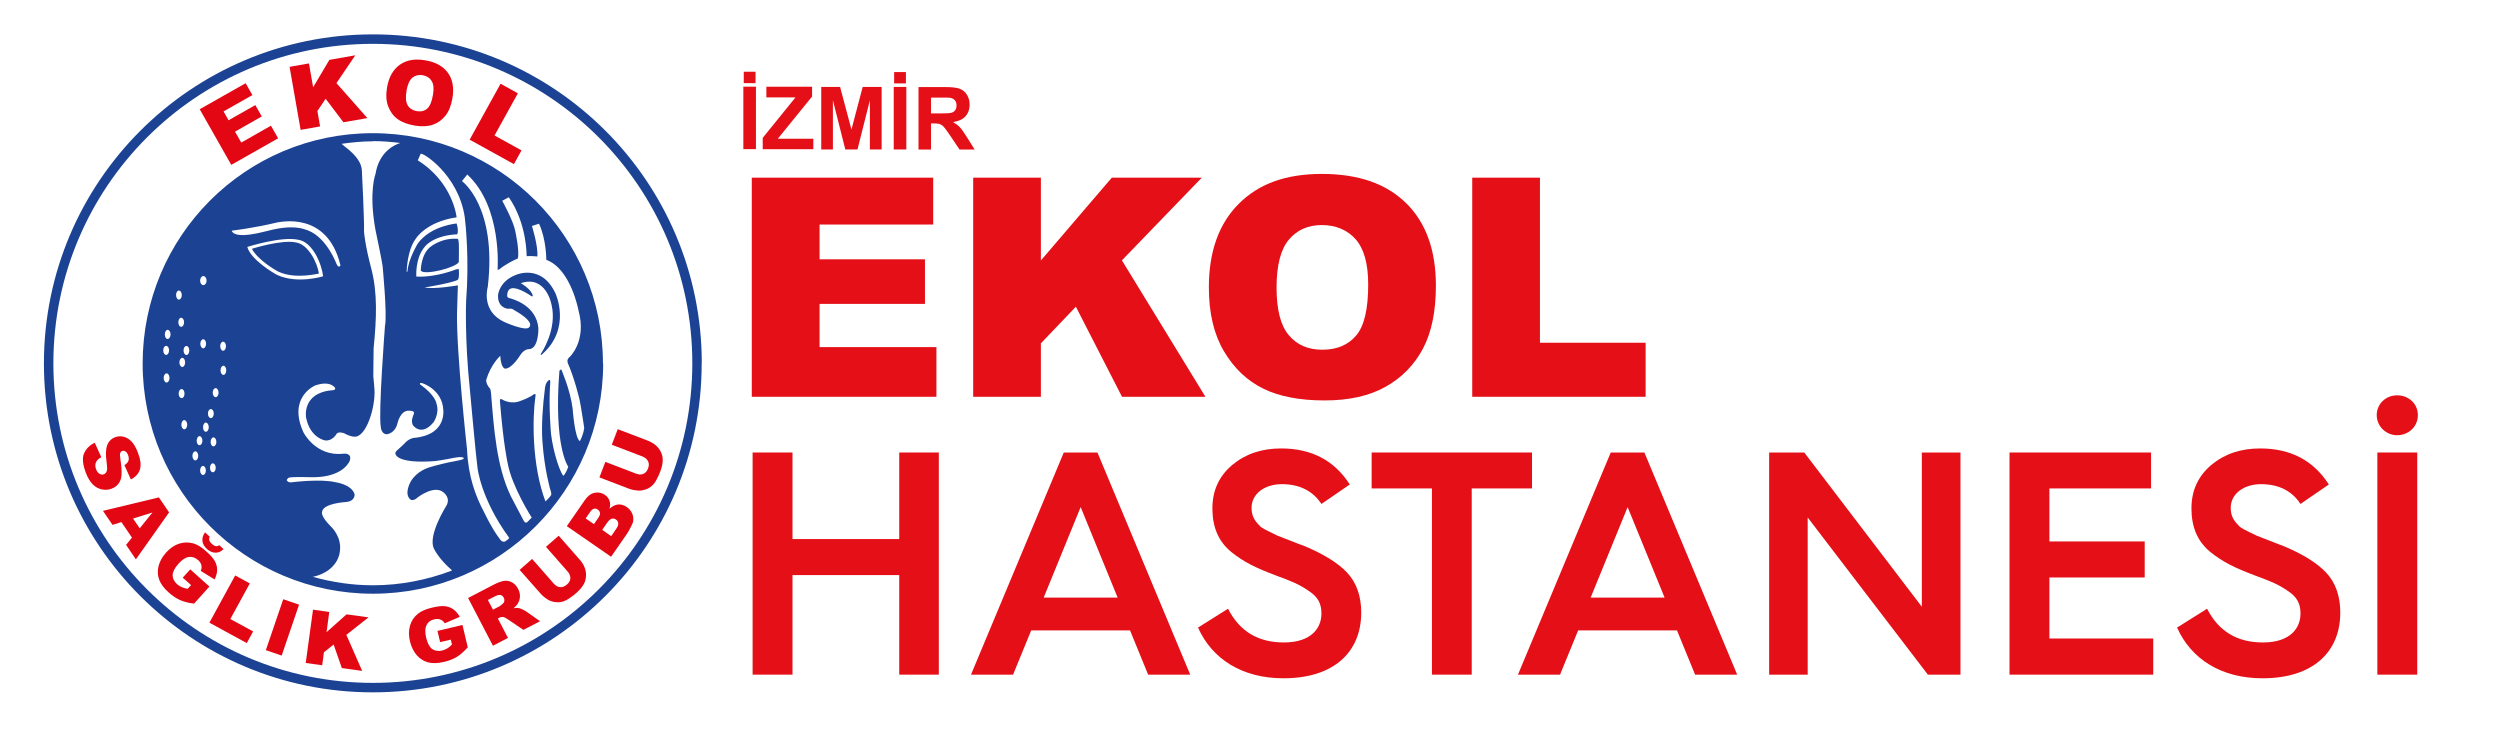
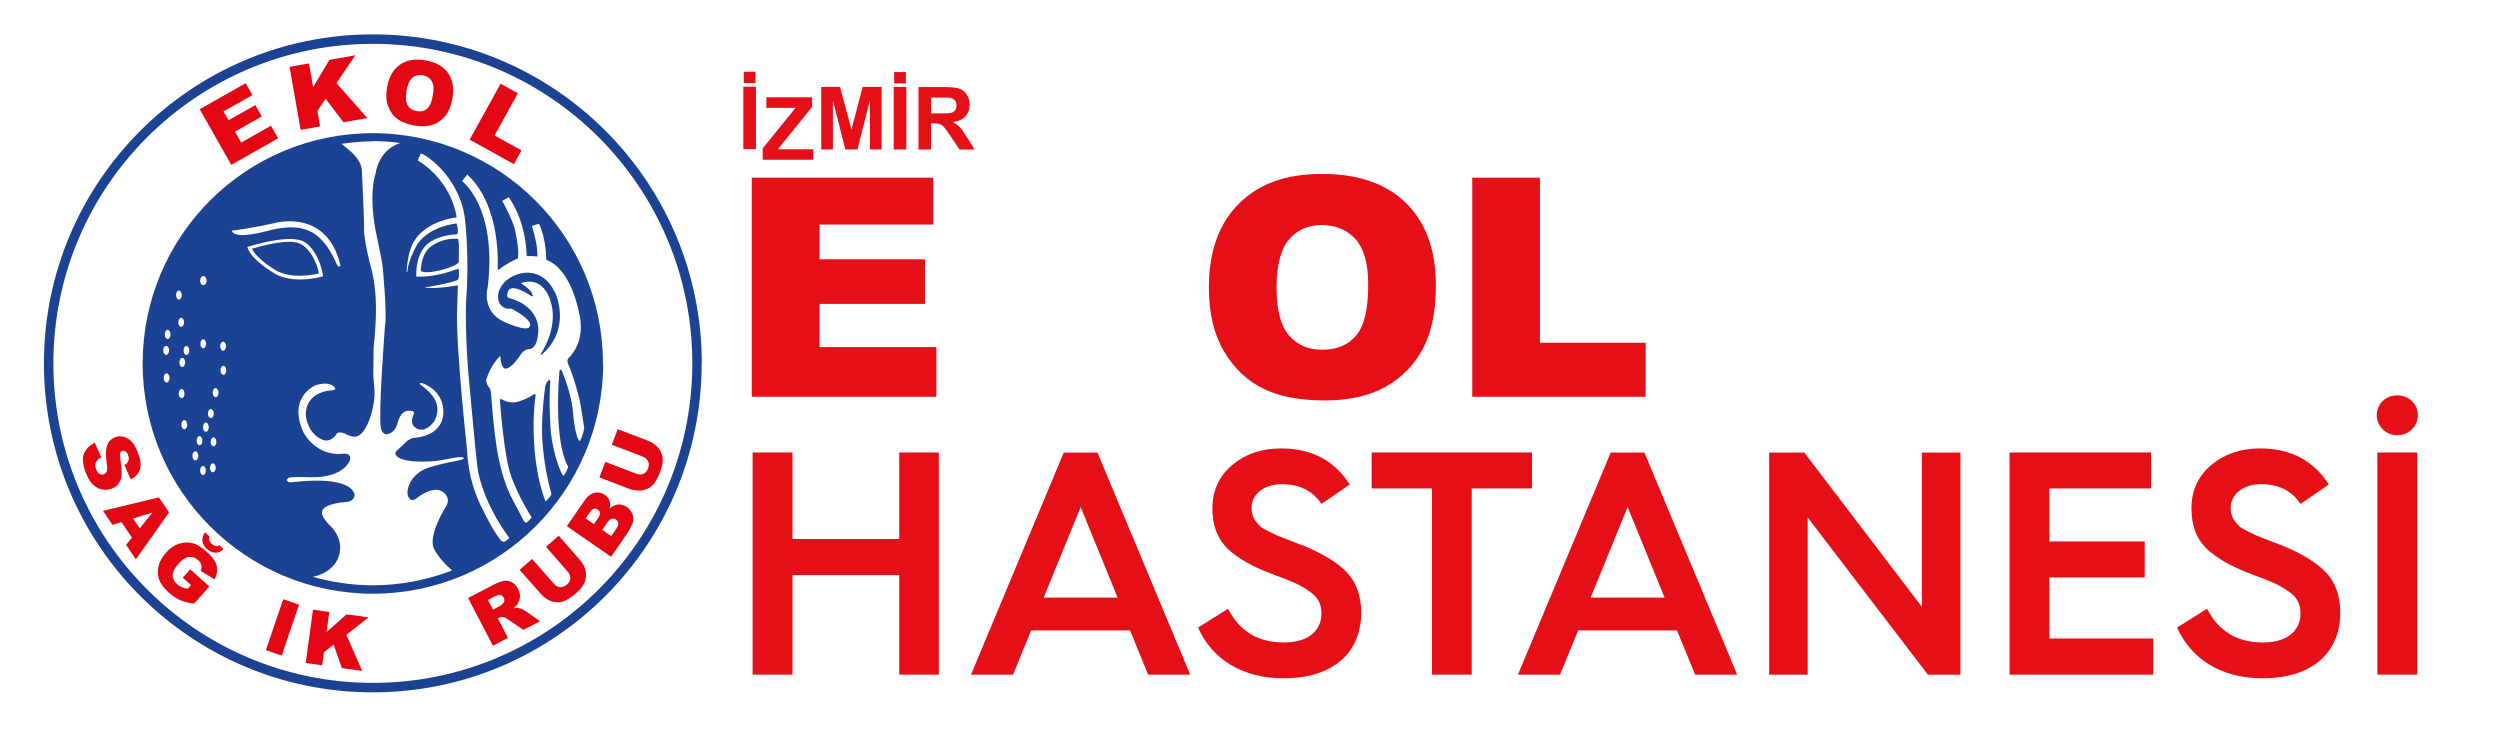
<svg xmlns="http://www.w3.org/2000/svg" id="uuid-053077e7-1f76-4c12-bad7-b6ece7db532b" width="84.67mm" height="24.69mm" viewBox="0 0 240 70">
  <defs>
    <style>.uuid-6cfa29c8-9013-469f-9e4f-095edc9a81ea{fill:#fff;}.uuid-6118dc1b-5825-47a2-bb4d-5384e9e51d98{fill:none;stroke:#fff;stroke-miterlimit:10;stroke-width:.23px;}.uuid-ae8e5e16-03e4-49e3-81c5-03df32872a4f{fill:#e30613;}.uuid-69612ae4-fa98-4427-84cf-20a97a06c404{fill:#1c4393;}.uuid-4abfd713-e51e-4d17-9b92-f84e0cdb7ecb{fill:#e40f17;}</style>
  </defs>
  <g id="uuid-5f834847-7aee-4d60-9f21-50d2cd135fd2">
    <rect class="uuid-6cfa29c8-9013-469f-9e4f-095edc9a81ea" width="240" height="70" vector-effect="non-scaling-stroke" />
  </g>
  <g>
    <path class="uuid-6cfa29c8-9013-469f-9e4f-095edc9a81ea" d="M67.36,35.12c0-17.44-14.14-31.58-31.58-31.58S4.19,17.67,4.19,35.12s14.14,31.58,31.58,31.58,31.58-14.14,31.58-31.58" />
    <circle class="uuid-6118dc1b-5825-47a2-bb4d-5384e9e51d98" cx="35.78" cy="34.9" r="31.58" />
    <path class="uuid-69612ae4-fa98-4427-84cf-20a97a06c404" d="M66.45,34.89c0,16.94-13.73,30.68-30.67,30.68S5.1,51.83,5.1,34.89,18.84,4.21,35.78,4.21s30.67,13.73,30.67,30.67m.91,0c0-17.43-14.14-31.58-31.58-31.58S4.19,17.46,4.19,34.9s14.14,31.58,31.58,31.58,31.58-14.14,31.58-31.58" />
    <path class="uuid-69612ae4-fa98-4427-84cf-20a97a06c404" d="M43.92,22.93c-1.65-.12-2.71,.85-2.71,.85-.85,.77-.83,2.22-.83,2.22,.41,.45,3.33-.29,3.65-.83,0-.75,.07-2.27-.12-2.24m-13.32,3.35c-.12-1.02-1.02-2.83-2.2-3-1.37-.3-4.23,.61-4.23,.61,.55,1.05,2.25,2.06,2.58,2.21,1.66,.75,3.82,.15,3.86,.17m5.17-12.72c.9,0,1.78,.07,2.65,.18-.45,.13-2.03,.75-2.39,2.98,0,0-.66,1.65-.02,5.28,0,0,.69,3.3,.7,3.55,0,0,.46,4.72,.23,5.75,0,0-.65,8.41-.4,9.72,0,0,.03,.62,.52,.69,0,0,.79,0,1.07-1.01,0,0,.26-1.34,1.16-1.25,0,0,.56-.02,.42,.31,0,0-.37,.72-.05,1.12,0,0,.78,1.07,1.94-.32,0,0,.61-.85,.28-1.81,0,0-.09-.79-1.57-1.83,0,0-.12-.22,.26-.1,0,0,1.88,.61,1.97,2.56,0,0,.29,2.07-2.17,2.58,0,0-.34,.08-.68,.1,0,0-.5,.07-.9,.56,0,0-.41,.4-.66,.61,0,0-.33,.24-.13,.48,0,0,.29,.85,3.78,.57,0,0,.94-.13,1.59-.27,0,0,1-.23,1.13-.02,.07,.15-.46,.22-.97,.33-.36,.04-1.81,.4-2.31,.56-.23,.07-1.22,.39-1.79,1.34,0,0-.75,1.24,0,1.79,0,0,.28,.12,.65-.24,0,0,1.6-1.25,2.49-.47,0,0,.71,.51,.26,1.28,0,0-1.79,2.82-1.2,4.09,0,0,.4,.92,1.67,2.04l.08,.08c-2.36,.9-4.92,1.42-7.6,1.42-2.01,0-3.95-.3-5.8-.82,.05,0,.09,0,.09,0,2.37-.57,2.52-2.32,2.52-2.32,.28-1.46-.81-2.47-.81-2.47-1.08-1.06-.88-1.44-.88-1.44,.08-.81,2.22-.94,2.22-.94,.99-.05,.9-.75,.9-.75-.28-.95-1.81-1.15-1.81-1.15-1.45-.36-4.22,0-4.22,0-.37,.06-.48-.19-.48-.19,.05-.22,.23-.26,.23-.26,.4-.09,1.94-.04,1.94-.04,2.93,.11,3.69-1.27,3.69-1.27,.34-.39,.21-.75,.21-.75-.21-.33-.65-.23-.65-.23-2.65,.28-3.81-2.04-3.81-2.04-1.56-3.38,1.1-4.51,1.1-4.51,1.51-.53,1.94,.24,1.94,.24,.04,.2-.24,.21-.24,.21-2.98,.22-2.56,2.61-2.56,2.61,.39,1.99,1.83,2.21,1.83,2.21,.66,.09,1.06-.56,1.06-.56,.15-.37,.76-.13,.76-.13,.66,.36,.98,.33,.98,.33,1.15,.11,2.06-2.87,1.94-4.57-.06-.59-.07-.9-.11-1.23,.02-.92,0-1.6,.03-2.7,.28-2.84,.39-5.27-.22-7.62-.61-2.28-.7-3.53-.7-3.53,.03-1.27-.21-5.92-.21-5.92-.06-1.27-1.67-2.27-1.68-2.32,0,0-.12-.1-.27-.23,.99-.14,1.99-.24,3.02-.24m-4.79,12.96s-2.42,.76-4.37-.11c-.39-.18-2.59-1.51-2.91-2.71,0,0,3.27-1.04,4.88-.69,1.39,.2,2.26,2.31,2.4,3.51m1.68-1.07l-.1,.13s-.14,.09-.29-.24c0,0-.91-2.5-2.73-3.22-.43-.14-1.39-.62-3.89,.04-.11,0-3.11,.92-3.45-.02,0,0,2.11-.24,4.41-.8,.06,.04,4.74-1.22,6.03,4.11m-11.23,9.66c.15,0,.27,.2,.27,.44s-.12,.44-.27,.44-.28-.19-.28-.44,.13-.44,.28-.44m-.31-1.88c0-.24,.12-.43,.28-.43s.27,.19,.27,.43-.12,.44-.27,.44-.28-.19-.28-.44m-5.32-1.13c0-.24,.12-.44,.27-.44s.28,.2,.28,.44-.12,.44-.28,.44-.27-.2-.27-.44m.17,3.74c.15,0,.28,.2,.28,.44s-.12,.44-.28,.44-.28-.2-.28-.44,.13-.44,.28-.44m-.32-2.21c0-.24,.12-.43,.28-.43s.28,.2,.28,.43-.12,.44-.28,.44-.28-.19-.28-.44m2.23-.42c.15,0,.27,.2,.27,.43s-.12,.44-.27,.44-.28-.19-.28-.44,.12-.43,.28-.43m-.4,2.02c-.15,0-.28-.2-.28-.44s.13-.44,.28-.44,.27,.2,.27,.44-.12,.44-.27,.44m.19,5.1c.15,0,.28,.2,.28,.44s-.12,.44-.28,.44-.28-.2-.28-.44,.12-.44,.28-.44m-.54-2.54c0-.24,.12-.44,.28-.44s.28,.19,.28,.44-.12,.43-.28,.43-.28-.2-.28-.43m.02-9.03c-.15,0-.27-.2-.27-.44s.12-.43,.27-.43,.28,.19,.28,.43-.12,.44-.28,.44m.5,2.17c0,.24-.12,.44-.28,.44s-.27-.2-.27-.44,.12-.43,.27-.43,.28,.2,.28,.43m3.04,13.98c0,.24-.12,.43-.28,.43s-.27-.19-.27-.43,.12-.43,.27-.43,.28,.19,.28,.43m.06-2.49c0,.24-.12,.43-.28,.43s-.27-.2-.27-.43,.12-.43,.27-.43,.28,.2,.28,.43m-.35-4.73c0-.24,.12-.43,.28-.43s.28,.2,.28,.43-.12,.44-.28,.44-.28-.2-.28-.44m-.46,2.01c0-.24,.12-.43,.28-.43s.28,.2,.28,.43-.12,.44-.28,.44-.28-.2-.28-.44m.08,1.31c0,.24-.12,.44-.28,.44s-.27-.2-.27-.44,.12-.44,.27-.44,.28,.2,.28,.44m-.83-14.07c0-.24,.14-.44,.31-.44s.31,.2,.31,.44-.14,.43-.31,.43-.31-.19-.31-.43m.02,6.06c0-.24,.12-.43,.28-.43s.27,.2,.27,.43-.12,.44-.27,.44-.28-.2-.28-.44m.26,11.73c.15,0,.27,.2,.27,.44s-.12,.43-.27,.43-.28-.19-.28-.43,.12-.44,.28-.44m-.46-.97c0,.24-.12,.44-.28,.44s-.28-.2-.28-.44,.12-.43,.28-.43,.28,.19,.28,.43m-.15-1.45c0-.24,.12-.44,.27-.44s.28,.2,.28,.44-.12,.43-.28,.43-.27-.2-.27-.43m35.6-7.54c.71,1.61,1.16,3.59,1.16,3.59,.12,.52,.45,2.71,.45,2.71-.09,.74-.42,1.28-.42,1.28-.49-.27-.69-3.12-.69-3.12-.22-1.8-1.1-3.79-1.1-3.79l-.17,.15c-.57,7.33,.85,9.22,.85,9.22-.26,.74-.48,.87-.48,.87-.5-.66-1.17-3.16-1.22-4.59-.18-2.72-.04-4.17-.04-4.17,0-.25,.02-.34,0-.41l-.1-.04c-.17,.13-.33,.32-.39,.72-.23,1.84-.36,3.67-.25,5.2,.19,2.71,.75,4.59,.75,4.6,.12,.3,.1,.51,.1,.51-.1,.21-.56,.64-.56,.64-1.32-3.5-1.26-8.03-.96-10.11,.07-.28-.14-.19-.14-.19-.44,.35-1.23,.62-1.23,.62-.99,.44-1.83-.11-1.83-.11-.27-.16-.21,.17-.21,.17,.33,4.2,.74,5.94,.74,5.94,.4,2.25,2.31,5.23,2.31,5.23l-.38,.39c-.24,.26-.4-.11-.4-.11l-1.23-2.34c-1.37-2.84-1.63-6.54-1.89-9.81-.04-.57-.16-.58-.16-.58-.36-.44-.31-.77-.31-.77,.45-1.51,1.35-2.31,1.35-2.31,.07,1.21,.46,1.23,.46,1.23,.65,.02,1.44-1.27,1.44-1.27,.37-.6,.81-.6,.81-.6,1,.03,.95-2.01,.95-2.01-.18-2.2-2.45-2.82-2.88-2.92l-.1-.1c-.07-.33,.1-.6,.1-.6,.42-.73,2.2,.53,2.2,.53,.21,.1,.13-.07,.13-.07-.14-.61-1.14-1.17-1.14-1.17,2.43-.81,2.95,2.06,2.95,2.06,.58,2.38-.99,4.67-.99,4.67-.16,.32,.11,.08,.11,.08,2.82-2.5,1.26-5.83,1.26-5.83-1.36-2.91-3.83-1.76-3.83-1.76-1.56,.61-1.68,1.89-1.68,1.89-.09,1.26,.93,1.35,.93,1.35,.26,0,.35-.08,.65,.15,2,1.14,1.43,1.59,1.43,1.59-.24,.51-2.41-.47-2.41-.47-2.29-1.06-1.59-3.37-1.59-3.37,.91-7.74-2.48-10.16-2.48-10.16l.51-.63c3.39,3.12,2.91,9.15,2.91,9.15l.18-.05c.41-.38,1.53-.97,1.76-1.03,.2-.67-.24-2.64-.24-2.64-.17-.96-1.25-2.91-1.25-2.91l.63-.34c1.77,2.56,1.71,5.66,1.71,5.66,.39-.04,1.03,.03,1.03,.03,.09-1.02-.52-2.93-.52-2.93l.68-.22c.71,1.51,.7,3.47,.7,3.47,2.36,.87,3.09,4.85,3.09,4.85,.82,2.96-.85,4.48-.85,4.48-.32,.27-.18,.5-.18,.5m-10.65-13.32s-2.48,.19-3.74,1.91c0,0-.93,1.51-1,2.7l-.08,.04s.03-2.05,.86-3.16c0,0,.96-1.65,3.94-2.08,0,0-.33-3.35-3.73-5.47l.27-.62c.1-.24,3.64,1.96,4.24,6.08,.09,.71,.44,4.1,.13,8.06,0,0-.15,3.66,.37,8.57,0,0,.62,6.83,.72,7.39,0,0,.28,2.98,3.05,6.77,0,.02-.05,.06-.09,.12-.1,.08-.2,.15-.3,.22-.12,.05-.25,.05-.41-.1,0,0-.66-.74-1.62-2.72-.79-1.49-1.52-3.37-1.63-6.02,0,0-1.04-9.36-.96-13.18l.08-2.57s-2.16,.39-3.2,.21c0,0,2.79-.46,3.2-.75,0,0,.17-.13,.08-1.04l-.29,.06s-1.85,.77-3.78,.68c0,0-.14-1.79,.84-2.9,0,0,.77-1.05,3.09-1.16,0,0,.16-.33-.06-1.03m14.05,13.43c0-12.21-9.9-22.11-22.11-22.11S13.67,22.68,13.67,34.9s9.9,22.11,22.11,22.11,22.11-9.9,22.11-22.11" />
    <g>
      <path class="uuid-ae8e5e16-03e4-49e3-81c5-03df32872a4f" d="M9.07,42.51l.63,1.39c-.22,.12-.37,.25-.46,.39-.14,.23-.15,.49-.04,.77,.08,.21,.19,.36,.34,.44,.14,.08,.28,.09,.41,.04,.12-.05,.22-.15,.27-.29,.06-.15,.05-.44-.01-.87-.1-.71-.08-1.25,.05-1.62,.14-.37,.39-.63,.77-.78,.25-.09,.51-.11,.79-.05s.53,.21,.77,.45c.24,.24,.45,.61,.64,1.12,.24,.62,.3,1.13,.19,1.54-.11,.41-.4,.74-.88,1l-.62-1.38c.2-.12,.33-.26,.39-.42,.05-.16,.04-.34-.04-.55-.07-.17-.15-.29-.26-.35s-.21-.07-.32-.03c-.08,.03-.13,.09-.17,.19-.04,.09-.03,.28,.01,.57,.11,.71,.14,1.23,.11,1.57s-.14,.61-.3,.82c-.16,.21-.38,.36-.64,.46-.31,.12-.63,.14-.96,.07s-.62-.24-.87-.49c-.25-.26-.47-.62-.65-1.09-.31-.82-.37-1.45-.17-1.89s.53-.77,1-1h.02Z" />
      <path class="uuid-ae8e5e16-03e4-49e3-81c5-03df32872a4f" d="M12.65,51.63l-1.02-1.5-.85,.27-.92-1.35,5.37-1.29,.98,1.44-3.19,4.51-.94-1.39,.56-.69h.01Zm.74-.9l1.22-1.52-1.86,.58s.64,.94,.64,.94Z" />
      <path class="uuid-ae8e5e16-03e4-49e3-81c5-03df32872a4f" d="M17.52,55.47l.72-.8,1.84,1.65-1.47,1.64c-.57-.07-1.02-.19-1.37-.35s-.71-.4-1.08-.73c-.46-.41-.76-.82-.91-1.24-.15-.41-.16-.85-.05-1.3,.12-.45,.36-.87,.71-1.27,.38-.42,.79-.71,1.24-.86s.92-.16,1.4-.03c.37,.11,.78,.36,1.22,.76,.43,.38,.71,.7,.85,.97s.21,.54,.2,.83c0,.29-.09,.59-.24,.9l-1.33-.82c.08-.19,.1-.37,.06-.55s-.15-.35-.33-.5c-.26-.23-.55-.33-.87-.29s-.65,.26-1,.65c-.37,.42-.56,.79-.56,1.1s.14,.6,.42,.86c.13,.12,.28,.21,.43,.28,.16,.07,.35,.13,.59,.17l.33-.36s-.8-.71-.8-.71Zm3.49-3.14l.43,.39c-.16,.16-.32,.26-.49,.31s-.35,.05-.55,0c-.2-.06-.38-.16-.54-.3-.27-.24-.42-.5-.45-.78s.05-.56,.25-.83l.45,.41c-.06,.13-.07,.25-.04,.35s.1,.21,.23,.33c.15,.14,.28,.21,.39,.23,.1,.02,.22,0,.33-.09v-.02Z" />
-       <path class="uuid-ae8e5e16-03e4-49e3-81c5-03df32872a4f" d="M22.56,55.26l1.4,.76-1.87,3.42,2.19,1.19-.61,1.12-3.59-1.96,2.48-4.54h0Z" />
      <path class="uuid-ae8e5e16-03e4-49e3-81c5-03df32872a4f" d="M27.17,57.54l1.52,.52-1.67,4.89-1.52-.52,1.67-4.89Z" />
      <path class="uuid-ae8e5e16-03e4-49e3-81c5-03df32872a4f" d="M30.01,58.54l1.58,.22-.26,1.94,1.92-1.71,2.11,.29-2.13,1.68,1.52,3.46-1.95-.27-.79-2.26-.93,.74-.17,1.25-1.58-.22,.7-5.12h-.02Z" />
-       <path class="uuid-ae8e5e16-03e4-49e3-81c5-03df32872a4f" d="M42.23,61.63l-.25-1.05,2.4-.57,.51,2.15c-.39,.42-.74,.73-1.07,.93-.33,.2-.73,.35-1.22,.47-.6,.14-1.11,.15-1.53,.04-.42-.12-.79-.35-1.09-.7-.3-.35-.51-.79-.64-1.31-.13-.55-.13-1.05,0-1.51s.39-.85,.78-1.16c.3-.24,.74-.43,1.32-.57,.56-.13,.98-.18,1.28-.14s.57,.14,.8,.31c.23,.17,.43,.4,.6,.71l-1.44,.62c-.11-.18-.25-.3-.42-.36-.17-.07-.37-.07-.6-.02-.34,.08-.59,.26-.73,.55s-.16,.68-.04,1.2c.13,.54,.32,.91,.58,1.1,.26,.18,.57,.23,.94,.15,.17-.04,.33-.11,.48-.19s.31-.22,.48-.39l-.11-.47-1.04,.24v-.03Z" />
      <path class="uuid-ae8e5e16-03e4-49e3-81c5-03df32872a4f" d="M47.31,62.01l-2.39-4.59,2.36-1.23c.44-.23,.79-.36,1.06-.41s.53,0,.78,.13,.45,.34,.6,.63c.13,.25,.19,.5,.18,.74s-.08,.47-.21,.68c-.08,.14-.22,.28-.4,.44,.2-.03,.35-.04,.46-.02,.07,0,.19,.05,.35,.12s.28,.13,.35,.18l1.38,.97-1.6,.83-1.49-1.01c-.19-.13-.34-.21-.44-.22-.14-.02-.27,0-.4,.07l-.12,.07,.97,1.86-1.42,.74-.02,.02Zm0-3.47l.6-.31c.06-.03,.18-.12,.34-.26,.08-.07,.14-.16,.15-.26,.02-.11,0-.21-.05-.31-.08-.15-.18-.24-.32-.27-.13-.03-.33,.02-.59,.16l-.62,.32s.49,.93,.49,.93Z" />
      <path class="uuid-ae8e5e16-03e4-49e3-81c5-03df32872a4f" d="M52.42,52.49l1.2-1.05,2.03,2.31c.2,.23,.36,.48,.46,.74s.15,.54,.13,.83-.08,.54-.2,.75c-.16,.29-.4,.58-.73,.87-.19,.17-.41,.33-.65,.5-.25,.17-.48,.28-.7,.34s-.45,.06-.71,.03c-.25-.04-.47-.11-.65-.22-.29-.18-.52-.37-.69-.56l-2.04-2.31,1.2-1.05,2.08,2.37c.19,.21,.39,.33,.61,.34,.22,.02,.44-.07,.65-.25,.21-.18,.32-.38,.33-.6,0-.22-.07-.44-.26-.65l-2.08-2.37,.02-.02Z" />
      <path class="uuid-ae8e5e16-03e4-49e3-81c5-03df32872a4f" d="M54.41,50.51l1.7-2.46c.28-.41,.6-.66,.96-.73,.36-.08,.68,0,.98,.19,.25,.17,.41,.4,.48,.68,.05,.19,.04,.41-.03,.66,.28-.26,.57-.39,.84-.41,.28-.02,.55,.06,.82,.25,.22,.15,.38,.34,.49,.56s.15,.46,.13,.71c0,.15-.08,.35-.21,.6-.17,.32-.28,.53-.35,.63l-1.57,2.27-4.25-2.94h0Zm2.59-.18l.4-.57c.14-.21,.21-.37,.19-.5s-.09-.24-.22-.33c-.12-.09-.25-.11-.37-.08s-.26,.15-.39,.35l-.4,.58,.81,.56h-.02Zm1.67,1.14l.46-.67c.16-.23,.23-.41,.21-.56s-.09-.27-.23-.36c-.13-.09-.26-.11-.4-.07-.14,.04-.29,.17-.45,.4l-.46,.67,.86,.6h.01Z" />
      <path class="uuid-ae8e5e16-03e4-49e3-81c5-03df32872a4f" d="M58.72,42.7l.57-1.49,2.88,1.1c.29,.11,.54,.26,.76,.44,.22,.19,.39,.41,.51,.67s.17,.51,.17,.75c0,.33-.08,.7-.24,1.11-.09,.24-.2,.49-.34,.75-.14,.27-.29,.47-.46,.62-.17,.15-.37,.27-.61,.35s-.47,.12-.68,.11c-.34-.03-.63-.08-.87-.17l-2.88-1.1,.57-1.49,2.95,1.13c.26,.1,.5,.11,.7,.02s.36-.26,.45-.52c.1-.26,.1-.49,0-.69s-.27-.35-.54-.46c0,0-2.95-1.13-2.95-1.13Z" />
    </g>
    <g>
      <path class="uuid-ae8e5e16-03e4-49e3-81c5-03df32872a4f" d="M19.13,10.5l4.43-2.51,.65,1.14-2.77,1.57,.48,.85,2.57-1.46,.62,1.09-2.57,1.46,.6,1.05,2.85-1.62,.69,1.21-4.5,2.55-3.03-5.34h-.02Z" />
      <path class="uuid-ae8e5e16-03e4-49e3-81c5-03df32872a4f" d="M27.77,6.42l1.87-.33,.4,2.29,1.56-2.63,2.49-.44-1.81,2.67,2.97,3.36-2.3,.4-1.71-2.26-.79,1.18,.26,1.48-1.87,.33-1.06-6.05h0Z" />
      <path class="uuid-ae8e5e16-03e4-49e3-81c5-03df32872a4f" d="M37.14,8.39c.17-.99,.58-1.71,1.22-2.17s1.46-.6,2.44-.43c1.01,.17,1.74,.58,2.19,1.21,.45,.63,.59,1.44,.43,2.41-.12,.71-.34,1.27-.66,1.68-.32,.41-.72,.71-1.21,.88-.49,.17-1.08,.2-1.75,.09-.68-.12-1.23-.32-1.64-.62-.41-.29-.71-.7-.91-1.22-.2-.52-.23-1.13-.11-1.84h0Zm1.87,.34c-.11,.61-.07,1.07,.11,1.38s.47,.49,.86,.56c.4,.07,.74,0,1-.23,.27-.22,.46-.67,.57-1.35,.1-.57,.06-1.01-.13-1.31-.18-.3-.47-.49-.87-.56-.38-.06-.7,.02-.98,.24-.27,.23-.46,.65-.57,1.27h0Z" />
      <path class="uuid-ae8e5e16-03e4-49e3-81c5-03df32872a4f" d="M48.04,8.04l1.66,.92-2.24,4.05,2.59,1.43-.73,1.32-4.25-2.35s2.97-5.37,2.97-5.37Z" />
    </g>
  </g>
  <path class="uuid-4abfd713-e51e-4d17-9b92-f84e0cdb7ecb" d="M154.64,43.45l-8.91,21.33h4.04l1.74-4.25h9.49l1.74,4.25h4.04l-8.91-21.33h-3.23Zm-1.93,13.93l3.55-8.69,3.55,8.69h-7.1Z" />
  <path class="uuid-4abfd713-e51e-4d17-9b92-f84e0cdb7ecb" d="M102.12,43.45l-8.91,21.33h4.04l1.74-4.25h9.49l1.74,4.25h4.04l-8.91-21.33h-3.23Zm-1.93,13.93l3.55-8.69,3.55,8.69h-7.1Z" />
  <rect class="uuid-4abfd713-e51e-4d17-9b92-f84e0cdb7ecb" x="228.25" y="43.45" width="3.83" height="21.33" />
  <path class="uuid-4abfd713-e51e-4d17-9b92-f84e0cdb7ecb" d="M230.15,41.79c1.1,0,1.99-.83,1.99-1.93s-.89-1.9-1.99-1.9-1.96,.83-1.96,1.9,.89,1.93,1.96,1.93Z" />
  <path class="uuid-4abfd713-e51e-4d17-9b92-f84e0cdb7ecb" d="M219.01,52.35l-1.26-.49-1.1-.43c-.4-.21-1.25-.58-1.59-.83-.52-.52-.89-.95-.89-1.84,0-1.32,1.22-2.27,2.91-2.27s2.97,.64,3.79,1.9l2.72-1.87c-1.47-2.3-3.67-3.46-6.58-3.46-1.87,0-3.43,.52-4.71,1.59-1.26,1.07-1.9,2.45-1.9,4.16,0,1.81,.58,3.18,1.81,4.19,1.22,.98,2.36,1.53,4.32,2.27,1.59,.58,2.23,.86,3.12,1.47,.89,.58,1.22,1.22,1.22,2.17,0,1.38-.95,2.78-3.61,2.78-2.48,0-4.25-1.07-5.36-3.24l-2.88,1.81c1.35,3.03,4.25,4.87,8.2,4.87,4.87,0,7.47-2.54,7.47-6.31,0-1.59-.46-2.88-1.35-3.83s-2.33-1.84-4.35-2.66l.02,.02Z" />
  <polygon class="uuid-4abfd713-e51e-4d17-9b92-f84e0cdb7ecb" points="196.76 55.45 205.91 55.45 205.91 51.99 196.76 51.99 196.76 46.9 206.52 46.9 206.52 43.45 192.93 43.45 192.93 64.78 206.73 64.78 206.73 61.31 196.76 61.31 196.76 55.45" />
  <polygon class="uuid-4abfd713-e51e-4d17-9b92-f84e0cdb7ecb" points="184.51 58.26 173.22 43.45 169.85 43.45 169.85 64.78 173.55 64.78 173.55 49.69 185.09 64.78 188.22 64.78 188.22 43.45 184.51 43.45 184.51 58.26" />
  <polygon class="uuid-4abfd713-e51e-4d17-9b92-f84e0cdb7ecb" points="147.08 43.45 131.68 43.45 131.68 46.9 137.47 46.9 137.47 64.78 141.29 64.78 141.29 46.9 147.08 46.9 147.08 43.45" />
  <path class="uuid-4abfd713-e51e-4d17-9b92-f84e0cdb7ecb" d="M124.98,52.35l-1.25-.49-1.1-.43c-.4-.21-1.25-.58-1.59-.83-.52-.52-.89-.95-.89-1.84,0-1.32,1.22-2.27,2.91-2.27s2.97,.64,3.8,1.9l2.72-1.87c-1.47-2.3-3.67-3.46-6.58-3.46-1.87,0-3.43,.52-4.71,1.59-1.26,1.07-1.9,2.45-1.9,4.16,0,1.81,.58,3.18,1.81,4.19,1.22,.98,2.36,1.53,4.32,2.27,1.59,.58,2.23,.86,3.12,1.47,.89,.58,1.22,1.22,1.22,2.17,0,1.38-.95,2.78-3.61,2.78-2.48,0-4.25-1.07-5.36-3.24l-2.88,1.81c1.35,3.03,4.25,4.87,8.2,4.87,4.87,0,7.47-2.54,7.47-6.31,0-1.59-.46-2.88-1.35-3.83s-2.33-1.84-4.35-2.66v.02Z" />
  <polygon class="uuid-4abfd713-e51e-4d17-9b92-f84e0cdb7ecb" points="86.32 51.76 76.07 51.76 76.07 43.45 72.24 43.45 72.24 64.78 76.07 64.78 76.07 55.22 86.32 55.22 86.32 64.78 90.12 64.78 90.12 43.45 86.32 43.45 86.32 51.76" />
  <polygon class="uuid-4abfd713-e51e-4d17-9b92-f84e0cdb7ecb" points="141.34 38.1 157.99 38.1 157.99 32.91 147.84 32.91 147.84 17.06 141.34 17.06 141.34 38.1" />
  <path class="uuid-4abfd713-e51e-4d17-9b92-f84e0cdb7ecb" d="M135,19.52c-1.89-1.88-4.59-2.82-8.09-2.82s-6.08,.96-7.99,2.87c-1.91,1.91-2.87,4.59-2.87,8.02,0,2.46,.48,4.51,1.45,6.14,.97,1.64,2.23,2.83,3.78,3.59,1.55,.76,3.52,1.13,5.89,1.13s4.28-.44,5.85-1.31c1.56-.88,2.76-2.1,3.59-3.67s1.24-3.59,1.24-6.05c0-3.39-.95-6.02-2.84-7.9h-.01Zm-4.81,12.7c-.77,.91-1.85,1.36-3.24,1.36s-2.43-.46-3.22-1.39-1.18-2.45-1.18-4.58,.4-3.68,1.19-4.61,1.85-1.39,3.16-1.39,2.45,.46,3.25,1.37c.8,.91,1.2,2.36,1.2,4.34,0,2.35-.38,3.98-1.15,4.89h-.01Z" />
-   <polygon class="uuid-4abfd713-e51e-4d17-9b92-f84e0cdb7ecb" points="93.42 38.1 99.92 38.1 99.92 32.97 103.28 29.45 107.71 38.1 115.72 38.1 107.7 25 115.37 17.06 106.73 17.06 99.92 25.01 99.92 17.06 93.42 17.06 93.42 38.1" />
  <polygon class="uuid-4abfd713-e51e-4d17-9b92-f84e0cdb7ecb" points="72.16 38.1 89.89 38.1 89.89 33.33 78.67 33.33 78.67 29.18 88.79 29.18 88.79 24.9 78.67 24.9 78.67 21.56 89.58 21.56 89.58 17.06 72.16 17.06 72.16 38.1" />
-   <path class="uuid-4abfd713-e51e-4d17-9b92-f84e0cdb7ecb" d="M89.37,9.37h.95c.49,0,.79,0,.88,.02,.2,.03,.35,.11,.46,.24,.11,.12,.16,.29,.16,.49,0,.18-.04,.33-.12,.45s-.2,.2-.34,.25-.51,.07-1.09,.07h-.9s0-1.52,0-1.52Zm0,4.99v-2.51h.25c.28,0,.48,.02,.61,.07,.13,.05,.25,.13,.36,.25s.33,.42,.64,.88l.88,1.31h1.45l-.73-1.17c-.29-.47-.52-.79-.69-.97-.17-.18-.39-.35-.65-.5,.53-.08,.92-.26,1.19-.55,.26-.29,.4-.67,.4-1.12,0-.36-.09-.67-.26-.95-.17-.28-.41-.47-.7-.58-.29-.11-.76-.16-1.4-.16h-2.55v6h1.2Zm-2.41-7.44h-1.13v1.09h1.13v-1.09Zm.04,1.43h-1.21v6h1.21v-5.99h0Zm-7.05,5.99v-4.71l1.19,4.72h1.17l1.19-4.72v4.72h1.13v-6h-1.82l-1.08,4.09-1.09-4.09h-1.81v6h1.12Zm-1.88-.01v-1.01h-3.41l3.29-4.05v-.94h-4.39v1.02h2.8l-3.15,3.89v1.09h4.86Zm-5.55-7.44h-1.13v1.09h1.13v-1.09Zm.04,1.43h-1.21v6h1.21v-6Z" />
+   <path class="uuid-4abfd713-e51e-4d17-9b92-f84e0cdb7ecb" d="M89.37,9.37h.95c.49,0,.79,0,.88,.02,.2,.03,.35,.11,.46,.24,.11,.12,.16,.29,.16,.49,0,.18-.04,.33-.12,.45s-.2,.2-.34,.25-.51,.07-1.09,.07h-.9s0-1.52,0-1.52Zm0,4.99v-2.51h.25c.28,0,.48,.02,.61,.07,.13,.05,.25,.13,.36,.25s.33,.42,.64,.88l.88,1.31h1.45l-.73-1.17c-.29-.47-.52-.79-.69-.97-.17-.18-.39-.35-.65-.5,.53-.08,.92-.26,1.19-.55,.26-.29,.4-.67,.4-1.12,0-.36-.09-.67-.26-.95-.17-.28-.41-.47-.7-.58-.29-.11-.76-.16-1.4-.16h-2.55v6h1.2Zm-2.41-7.44h-1.13v1.09h1.13v-1.09Zm.04,1.43h-1.21v6h1.21v-5.99h0Zm-7.05,5.99v-4.71l1.19,4.72h1.17l1.19-4.72v4.72h1.13v-6h-1.82l-1.08,4.09-1.09-4.09h-1.81v6h1.12Zm-1.88-.01h-3.41l3.29-4.05v-.94h-4.39v1.02h2.8l-3.15,3.89v1.09h4.86Zm-5.55-7.44h-1.13v1.09h1.13v-1.09Zm.04,1.43h-1.21v6h1.21v-6Z" />
</svg>